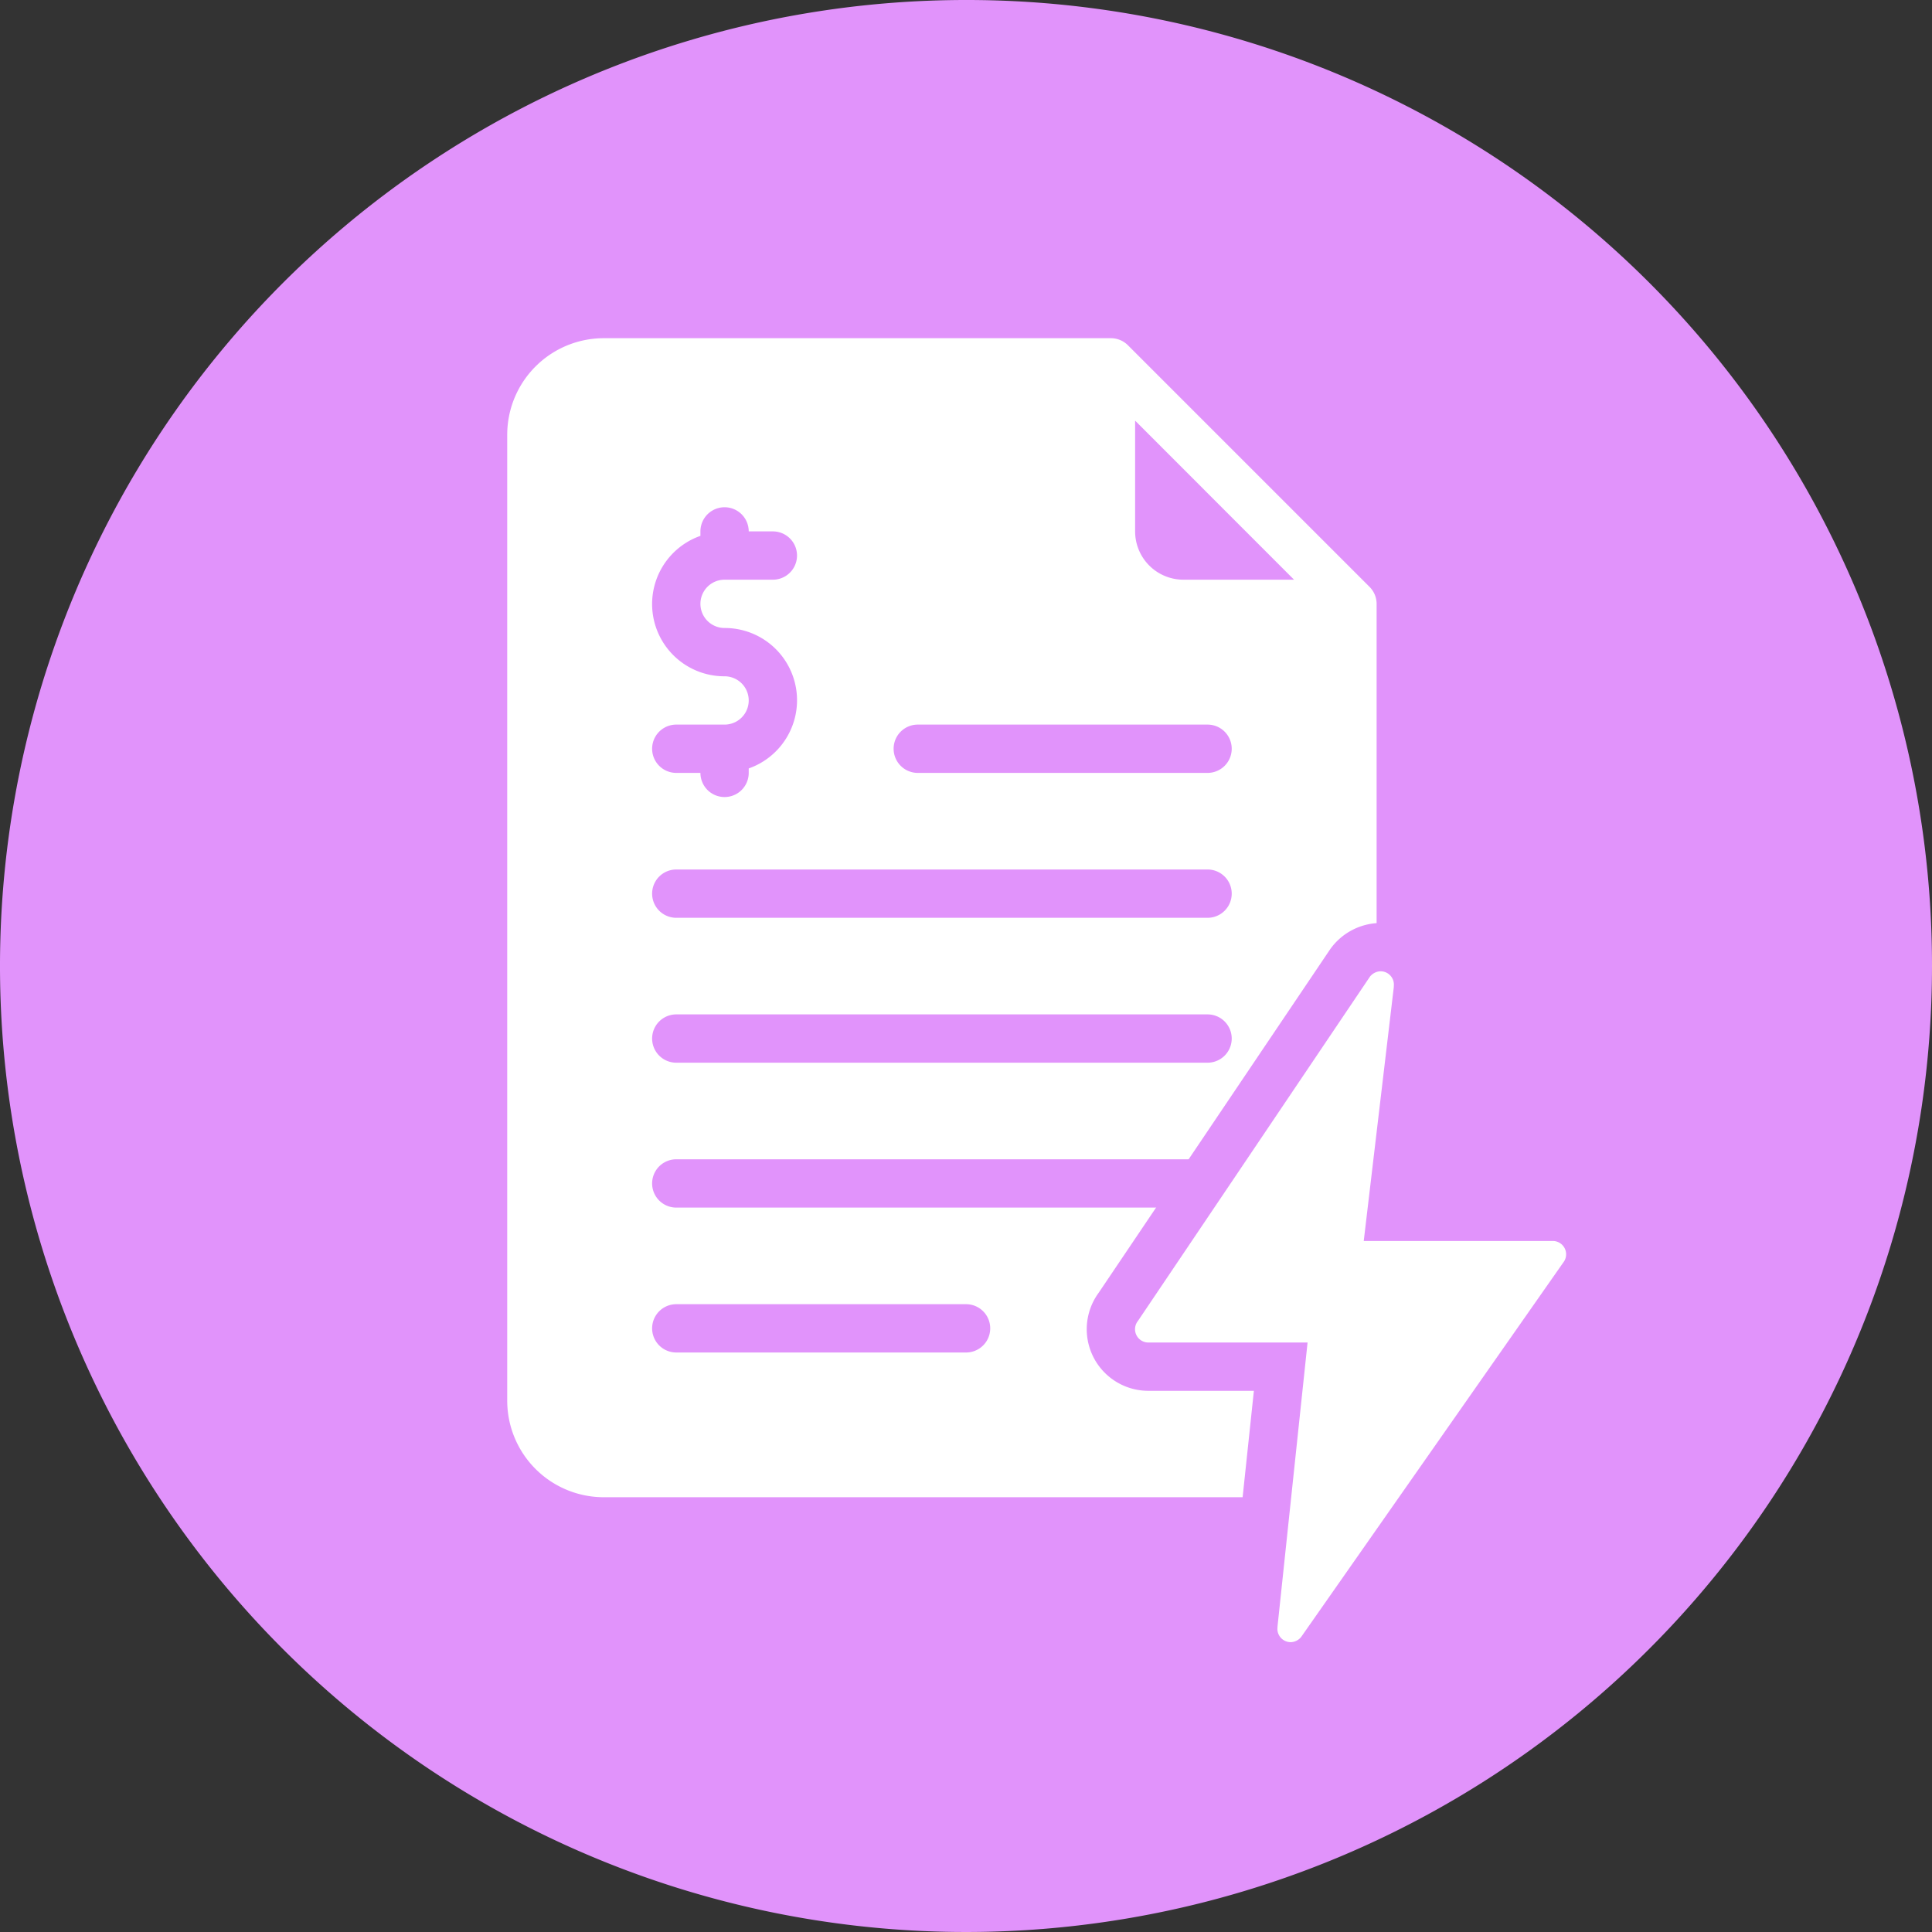
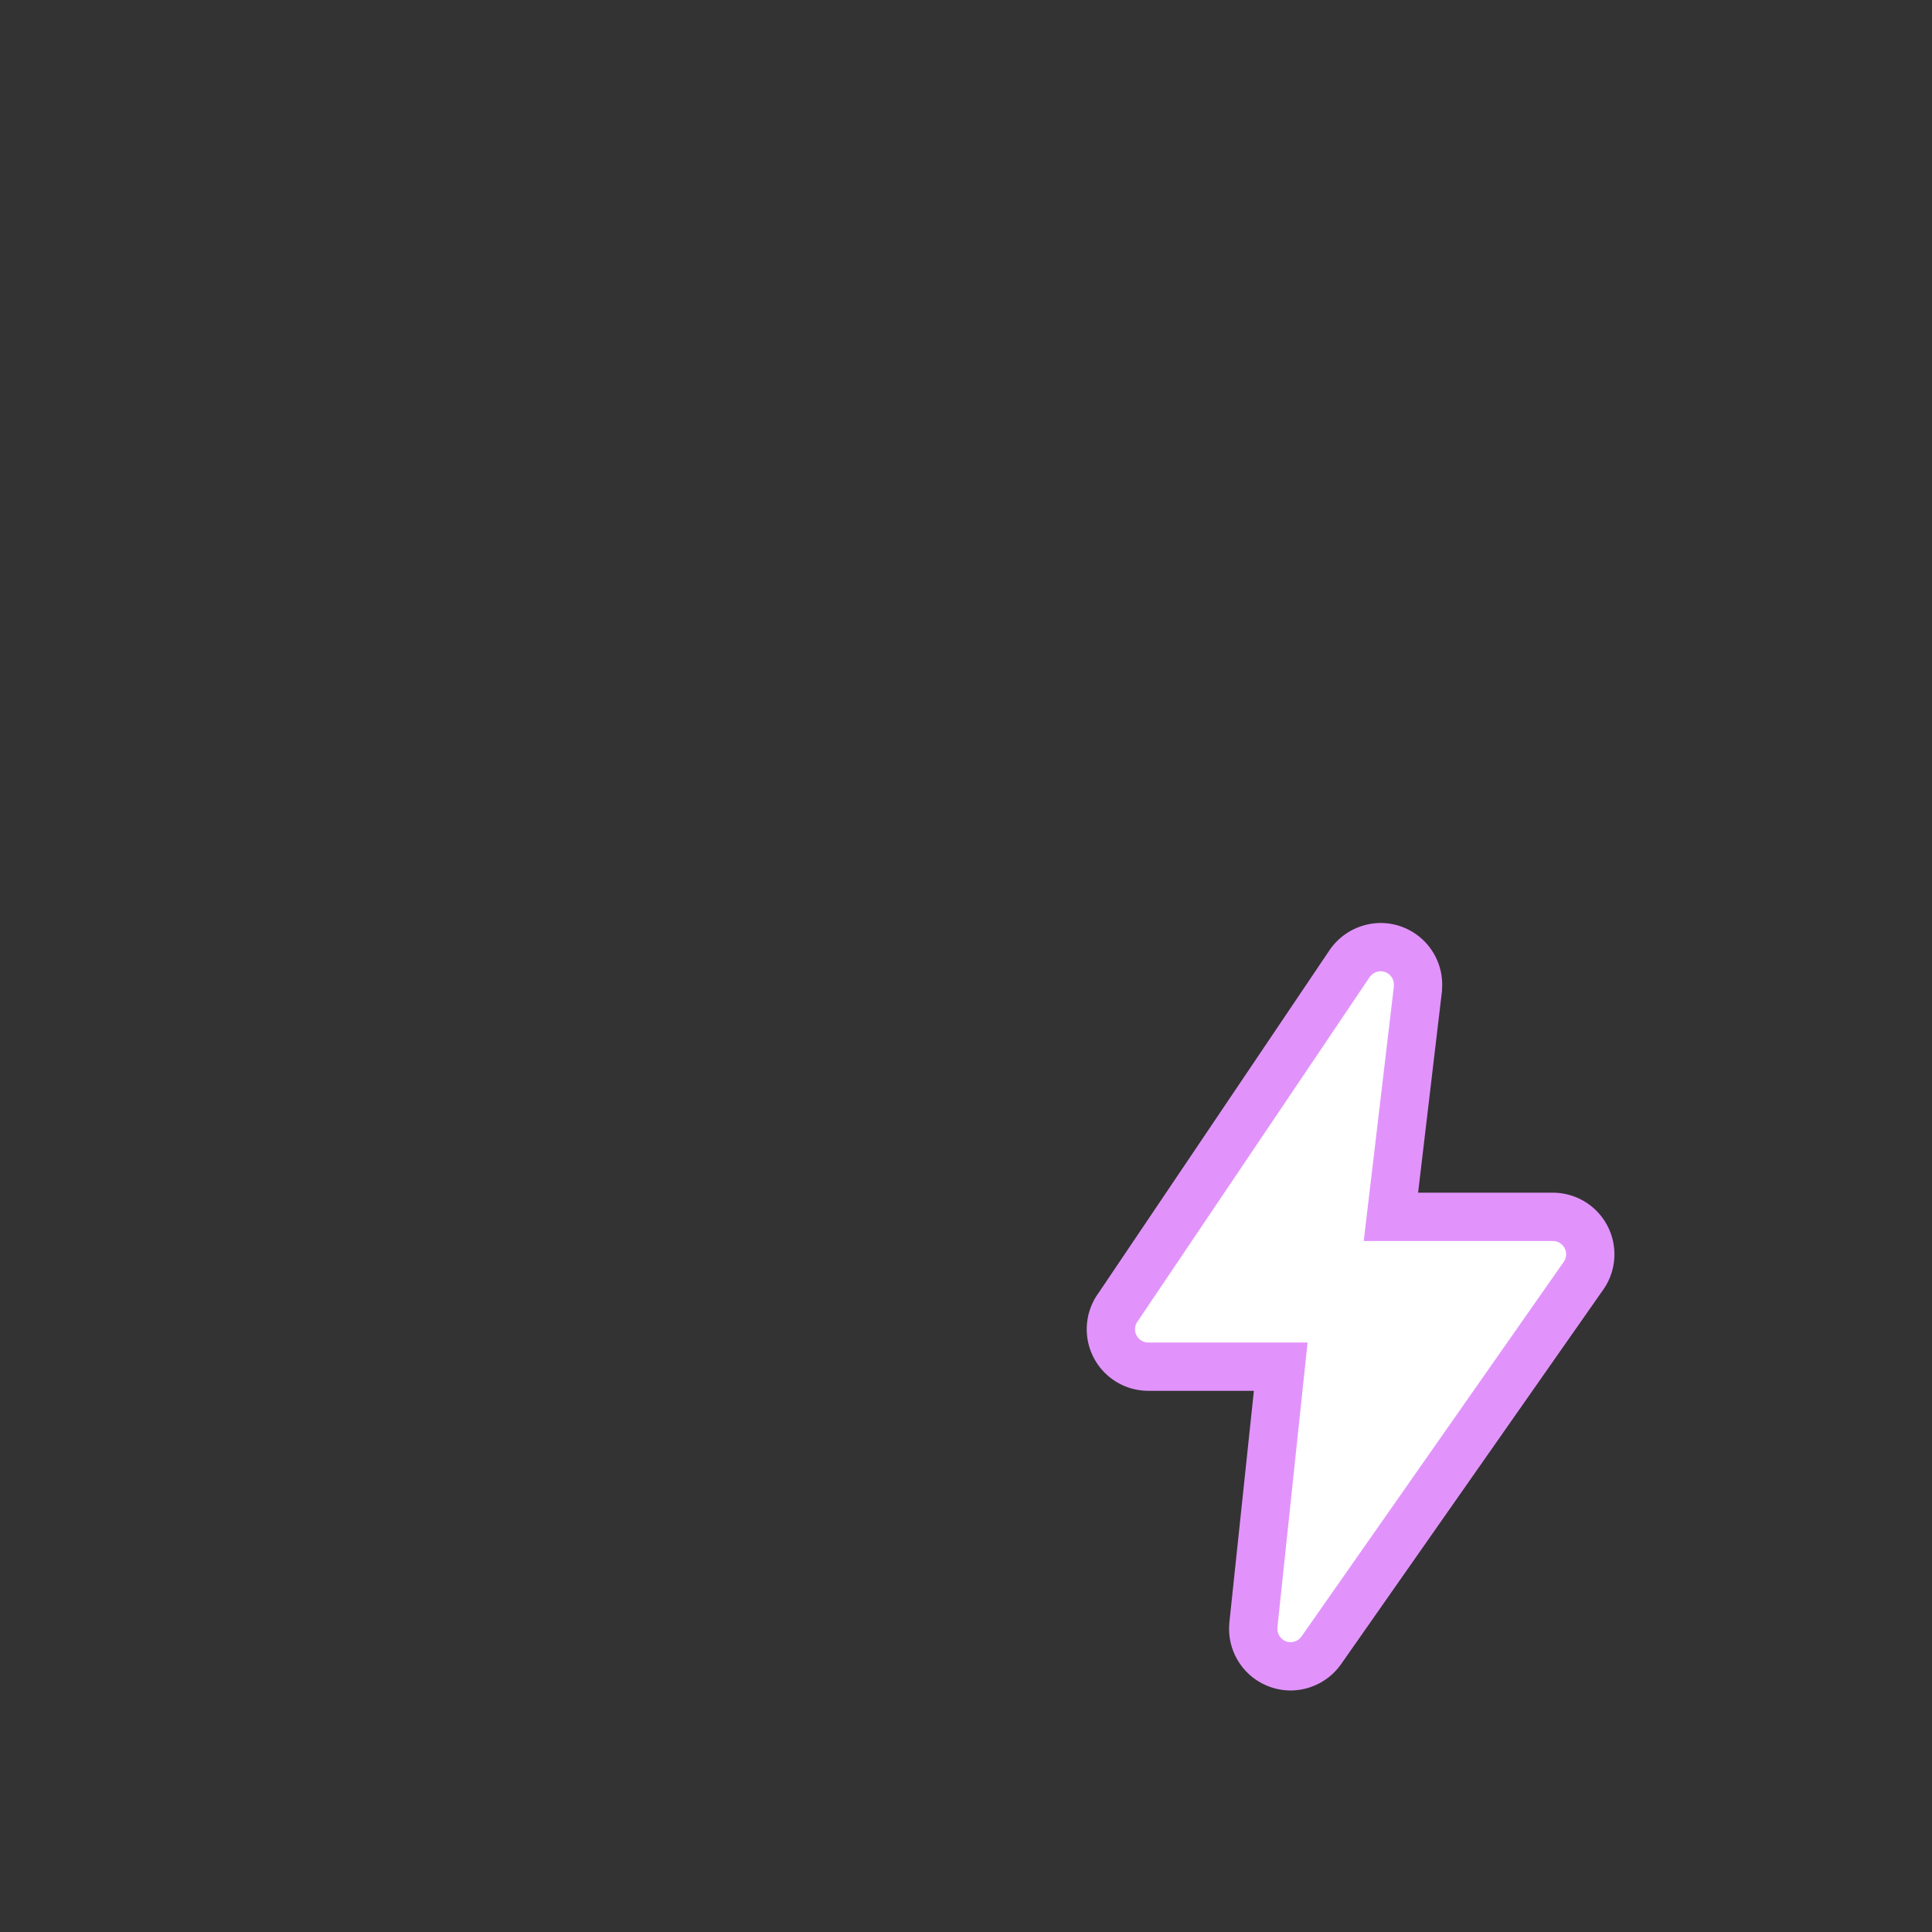
<svg xmlns="http://www.w3.org/2000/svg" width="80" height="80" viewBox="0 0 80 80">
  <rect x="0" y="0" width="80" height="80" fill="#333333" stroke="none" />
  <g id="Auto_Invoicing" data-name="Auto Invoicing" transform="translate(-295.4 -193.5)">
-     <path id="Path_7748" data-name="Path 7748" d="M375.4,233.5a40,40,0,1,1-40-40A39.968,39.968,0,0,1,375.4,233.5Z" fill="#e193fb" />
    <g id="bill" transform="translate(252.403 207.504)">
      <g id="Group_26743" data-name="Group 26743" transform="translate(64)">
-         <path id="Path_71962" data-name="Path 71962" d="M99.7,10.29l-10-10A1,1,0,0,0,89,0H68a4,4,0,0,0-4,4V43.993a4,4,0,0,0,4,4h28a4,4,0,0,0,4-4V11A1,1,0,0,0,99.7,10.29ZM73,14a2.992,2.992,0,0,1-1-5.815V8a1,1,0,1,1,2,0h1a1,1,0,0,1,0,2H73a1,1,0,0,0,0,2,2.992,2.992,0,0,1,1,5.815V18a1,1,0,1,1-2,0H71a1,1,0,0,1,0-2h2a1,1,0,1,0,0-2Zm10,28H71a1,1,0,0,1,0-2H83a1,1,0,0,1,0,2Zm10-6H71a1,1,0,0,1,0-2H93a1,1,0,1,1,0,2Zm0-6H71a1,1,0,0,1,0-2H93a1,1,0,1,1,0,2Zm0-6H71a1,1,0,0,1,0-2H93a1,1,0,1,1,0,2Zm0-6H81a1,1,0,1,1,0-2H93a1,1,0,1,1,0,2Zm-1-8a2,2,0,0,1-2-2V3.414L96.581,10Z" transform="translate(-64 0)" fill="#fff" />
        <path id="flash" d="M1.551,17.372H7.032L5.9,28.069c0,.032-.006.128-.006.16A1.553,1.553,0,0,0,7.445,29.78,1.569,1.569,0,0,0,8.7,29.134l10.84-15.485A1.551,1.551,0,0,0,18.3,11.168H11.595l1.117-9.434c0-.036.006-.146.006-.182A1.551,1.551,0,0,0,11.168,0,1.579,1.579,0,0,0,9.9.659L.31,14.89a1.551,1.551,0,0,0,1.241,2.482Zm0,0" transform="translate(24.997 25.215)" fill="#fff" stroke="#e193fb" stroke-linecap="round" stroke-width="2" />
      </g>
    </g>
  </g>
</svg>